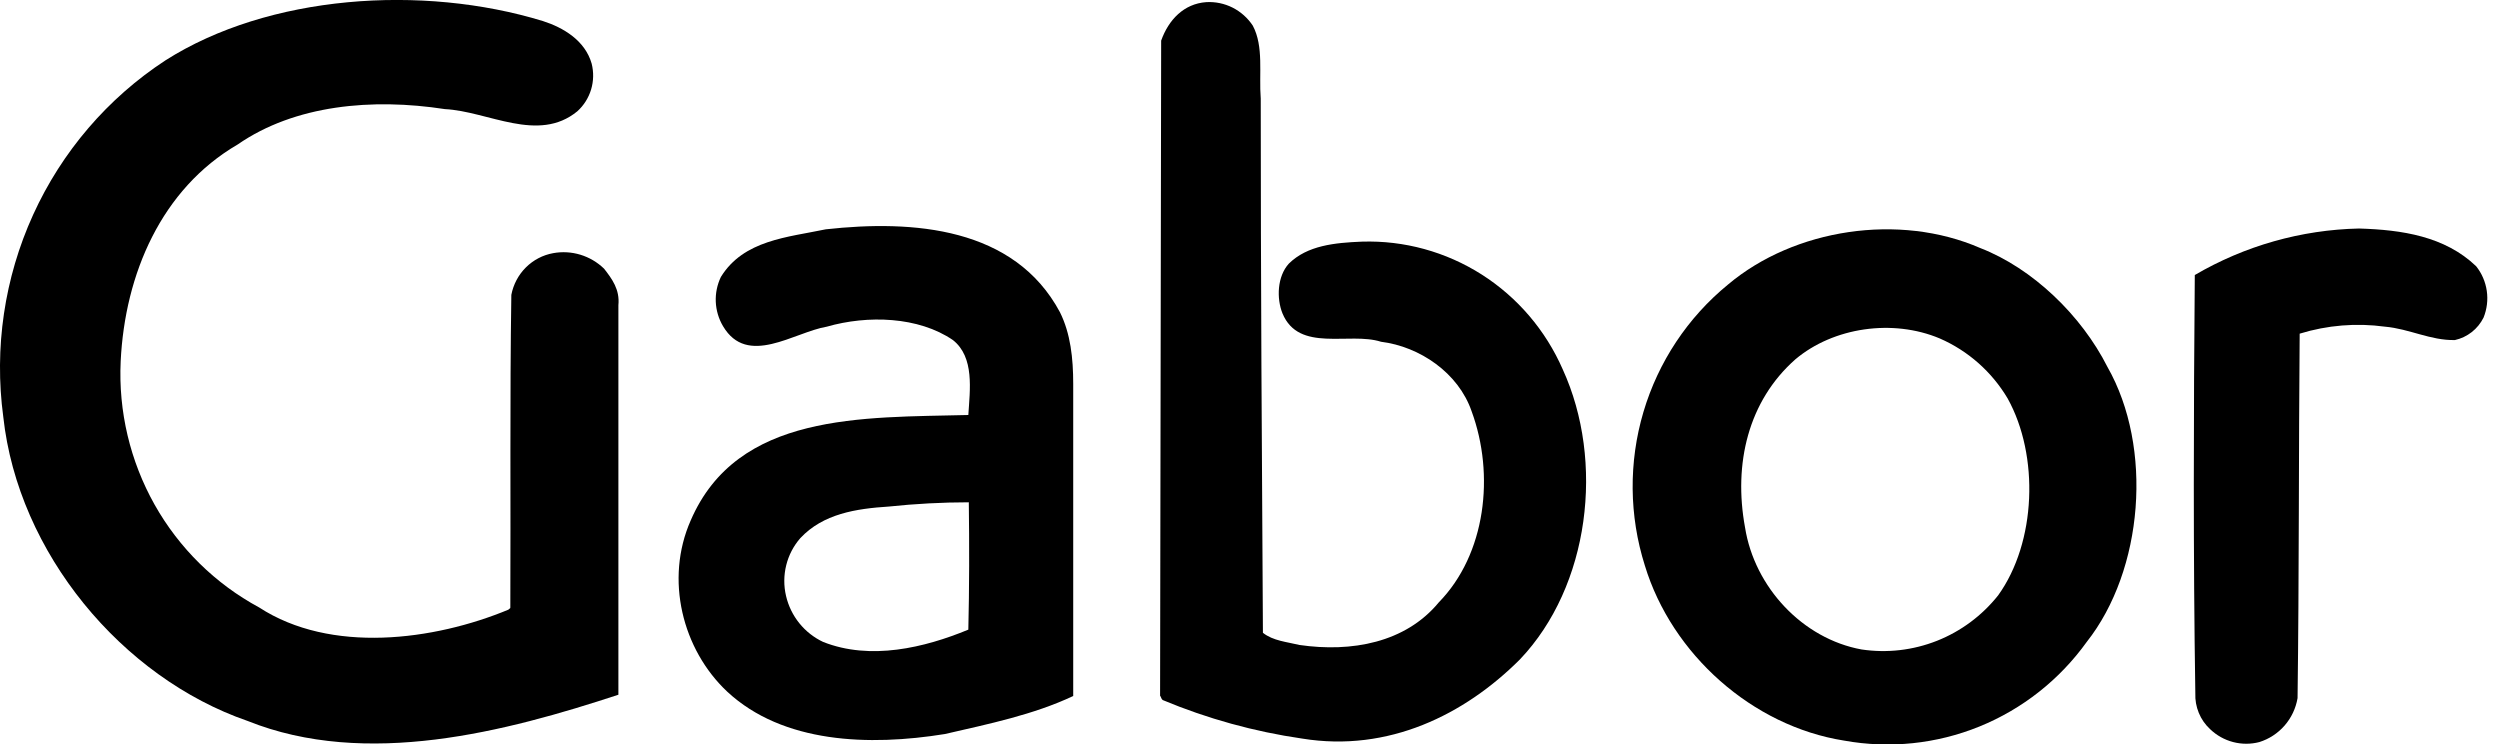
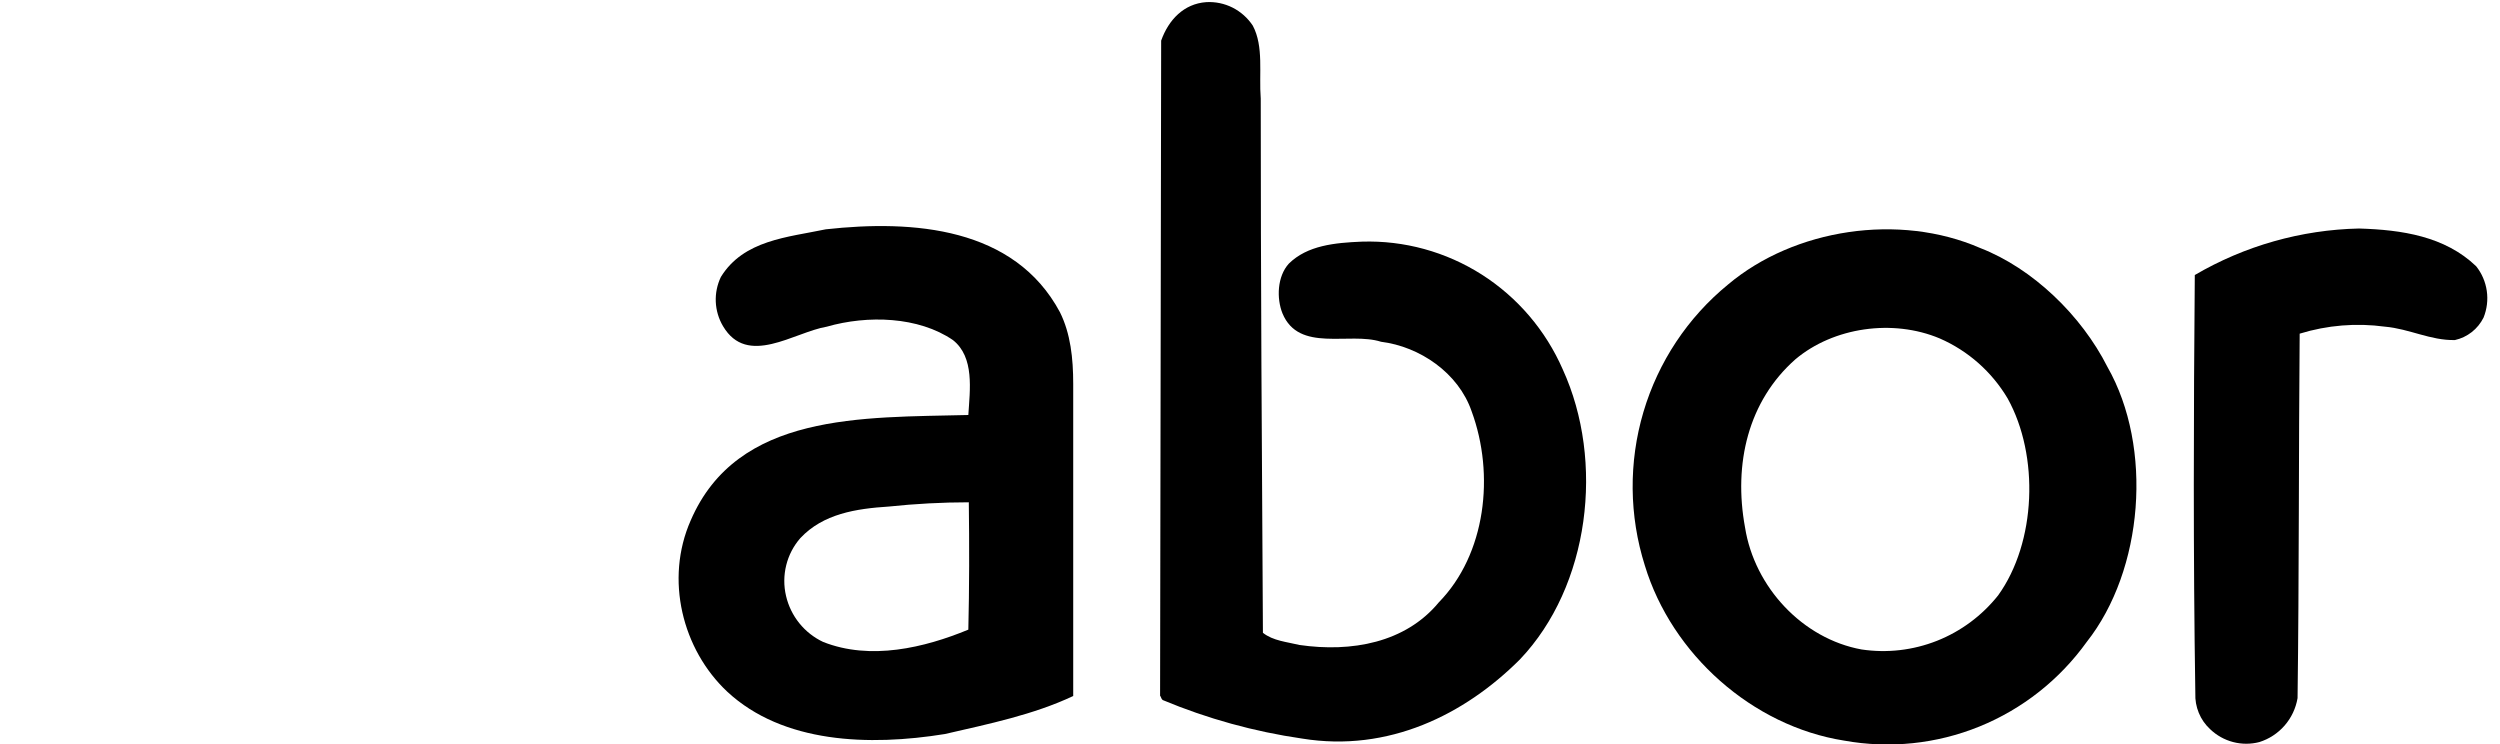
<svg xmlns="http://www.w3.org/2000/svg" fill="none" viewBox="0 0 84 25" height="25" width="84">
-   <path fill="black" d="M18.241 0.707C18.919 0.924 19.657 1.355 19.88 2.138C19.952 2.424 19.946 2.724 19.861 3.007C19.776 3.289 19.616 3.543 19.398 3.74C18.081 4.819 16.408 3.74 14.948 3.666C12.51 3.29 9.911 3.523 7.987 4.854C5.424 6.347 4.197 9.207 4.055 12.137C3.975 13.82 4.371 15.49 5.194 16.955C6.018 18.419 7.236 19.617 8.707 20.41C11.111 21.975 14.574 21.526 17.092 20.481C17.092 20.447 17.147 20.465 17.147 20.41C17.163 16.903 17.128 13.396 17.181 9.907C17.248 9.558 17.418 9.236 17.669 8.986C17.92 8.736 18.24 8.568 18.587 8.506C18.892 8.45 19.206 8.469 19.503 8.559C19.8 8.65 20.072 8.81 20.296 9.027C20.563 9.368 20.83 9.728 20.778 10.253V23.343C17.003 24.583 12.304 25.823 8.317 24.223C4.097 22.766 0.608 18.577 0.11 14.005C-0.2 11.692 0.147 9.338 1.112 7.218C2.077 5.097 3.619 3.297 5.558 2.029C9.021 -0.174 14.183 -0.534 18.241 0.707Z" />
  <path fill="black" d="M42.094 0.862C42.468 1.563 42.296 2.481 42.361 3.315C42.361 9.446 42.397 15.094 42.434 21.262C42.772 21.532 43.243 21.569 43.662 21.671C45.405 21.924 47.222 21.599 48.343 20.24C49.926 18.622 50.23 15.949 49.447 13.821C49.002 12.525 47.701 11.645 46.403 11.483C45.334 11.142 43.643 11.861 43.091 10.529C42.889 10.026 42.913 9.288 43.306 8.857C43.929 8.244 44.853 8.156 45.761 8.119C47.181 8.074 48.582 8.459 49.784 9.223C50.986 9.988 51.934 11.098 52.508 12.411C53.923 15.505 53.416 19.695 51.067 22.159C49.214 24.011 46.651 25.288 43.751 24.816C42.142 24.583 40.569 24.149 39.068 23.522C39.015 23.486 39.015 23.414 38.979 23.377C38.997 16.041 38.997 8.704 39.015 1.365C39.264 0.664 39.78 0.125 40.528 0.072C40.835 0.054 41.141 0.118 41.415 0.256C41.69 0.395 41.924 0.604 42.094 0.862Z" />
  <path fill="black" d="M83.198 8.945C83.389 9.184 83.512 9.47 83.556 9.774C83.6 10.078 83.562 10.388 83.447 10.672C83.352 10.862 83.217 11.028 83.05 11.159C82.884 11.289 82.691 11.38 82.486 11.426C81.667 11.444 80.955 11.048 80.135 10.976C79.174 10.845 78.197 10.925 77.269 11.211C77.235 15.078 77.251 19.376 77.198 23.457C77.14 23.799 76.99 24.117 76.763 24.378C76.537 24.638 76.243 24.83 75.916 24.933C75.626 25.009 75.323 25.009 75.033 24.933C74.744 24.858 74.478 24.709 74.261 24.501C74.096 24.349 73.966 24.163 73.88 23.954C73.794 23.746 73.754 23.521 73.763 23.296C73.691 18.642 73.705 13.942 73.745 9.241C75.424 8.258 77.323 7.72 79.263 7.678C80.706 7.721 82.146 7.938 83.198 8.945Z" />
  <path fill="black" d="M70.114 21.569C72.018 19.159 72.356 15.041 70.808 12.325C69.936 10.598 68.298 9.017 66.536 8.334C63.811 7.147 60.287 7.686 58.062 9.56C56.709 10.666 55.718 12.159 55.219 13.844C54.72 15.529 54.737 17.327 55.267 19.002C56.175 21.988 58.881 24.397 61.96 24.884C63.49 25.161 65.067 24.997 66.509 24.411C67.951 23.825 69.201 22.84 70.114 21.569ZM62.549 21.822C60.572 21.462 58.952 19.736 58.633 17.721C58.24 15.581 58.738 13.476 60.324 12.074C61.604 10.995 63.599 10.707 65.178 11.373C66.127 11.787 66.924 12.491 67.456 13.386C68.524 15.311 68.419 18.225 67.137 20.005C66.595 20.686 65.887 21.212 65.082 21.531C64.277 21.849 63.404 21.95 62.549 21.822Z" />
  <path fill="black" d="M31.751 24.663C33.23 24.322 34.725 24.015 36.06 23.386V12.902C36.06 12.037 35.971 11.211 35.615 10.492C34.084 7.631 30.683 7.38 27.746 7.705C26.465 7.974 24.987 8.064 24.222 9.305C24.097 9.565 24.038 9.852 24.05 10.14C24.063 10.429 24.146 10.71 24.293 10.958C25.112 12.344 26.678 11.162 27.782 10.976C29.154 10.582 30.861 10.635 32.018 11.426C32.748 12.002 32.589 13.1 32.536 13.944C28.976 14.034 24.774 13.854 23.207 17.488C22.335 19.466 22.924 21.822 24.437 23.242C26.306 24.977 29.202 25.076 31.751 24.663ZM27.657 21.569C27.347 21.423 27.074 21.208 26.858 20.941C26.642 20.673 26.489 20.36 26.411 20.024C26.331 19.684 26.333 19.331 26.417 18.992C26.5 18.654 26.664 18.341 26.892 18.08C27.657 17.263 28.761 17.091 29.866 17.02C30.758 16.926 31.655 16.878 32.552 16.877C32.57 18.278 32.57 19.754 32.536 21.156C31.057 21.767 29.243 22.198 27.657 21.569Z" />
</svg>